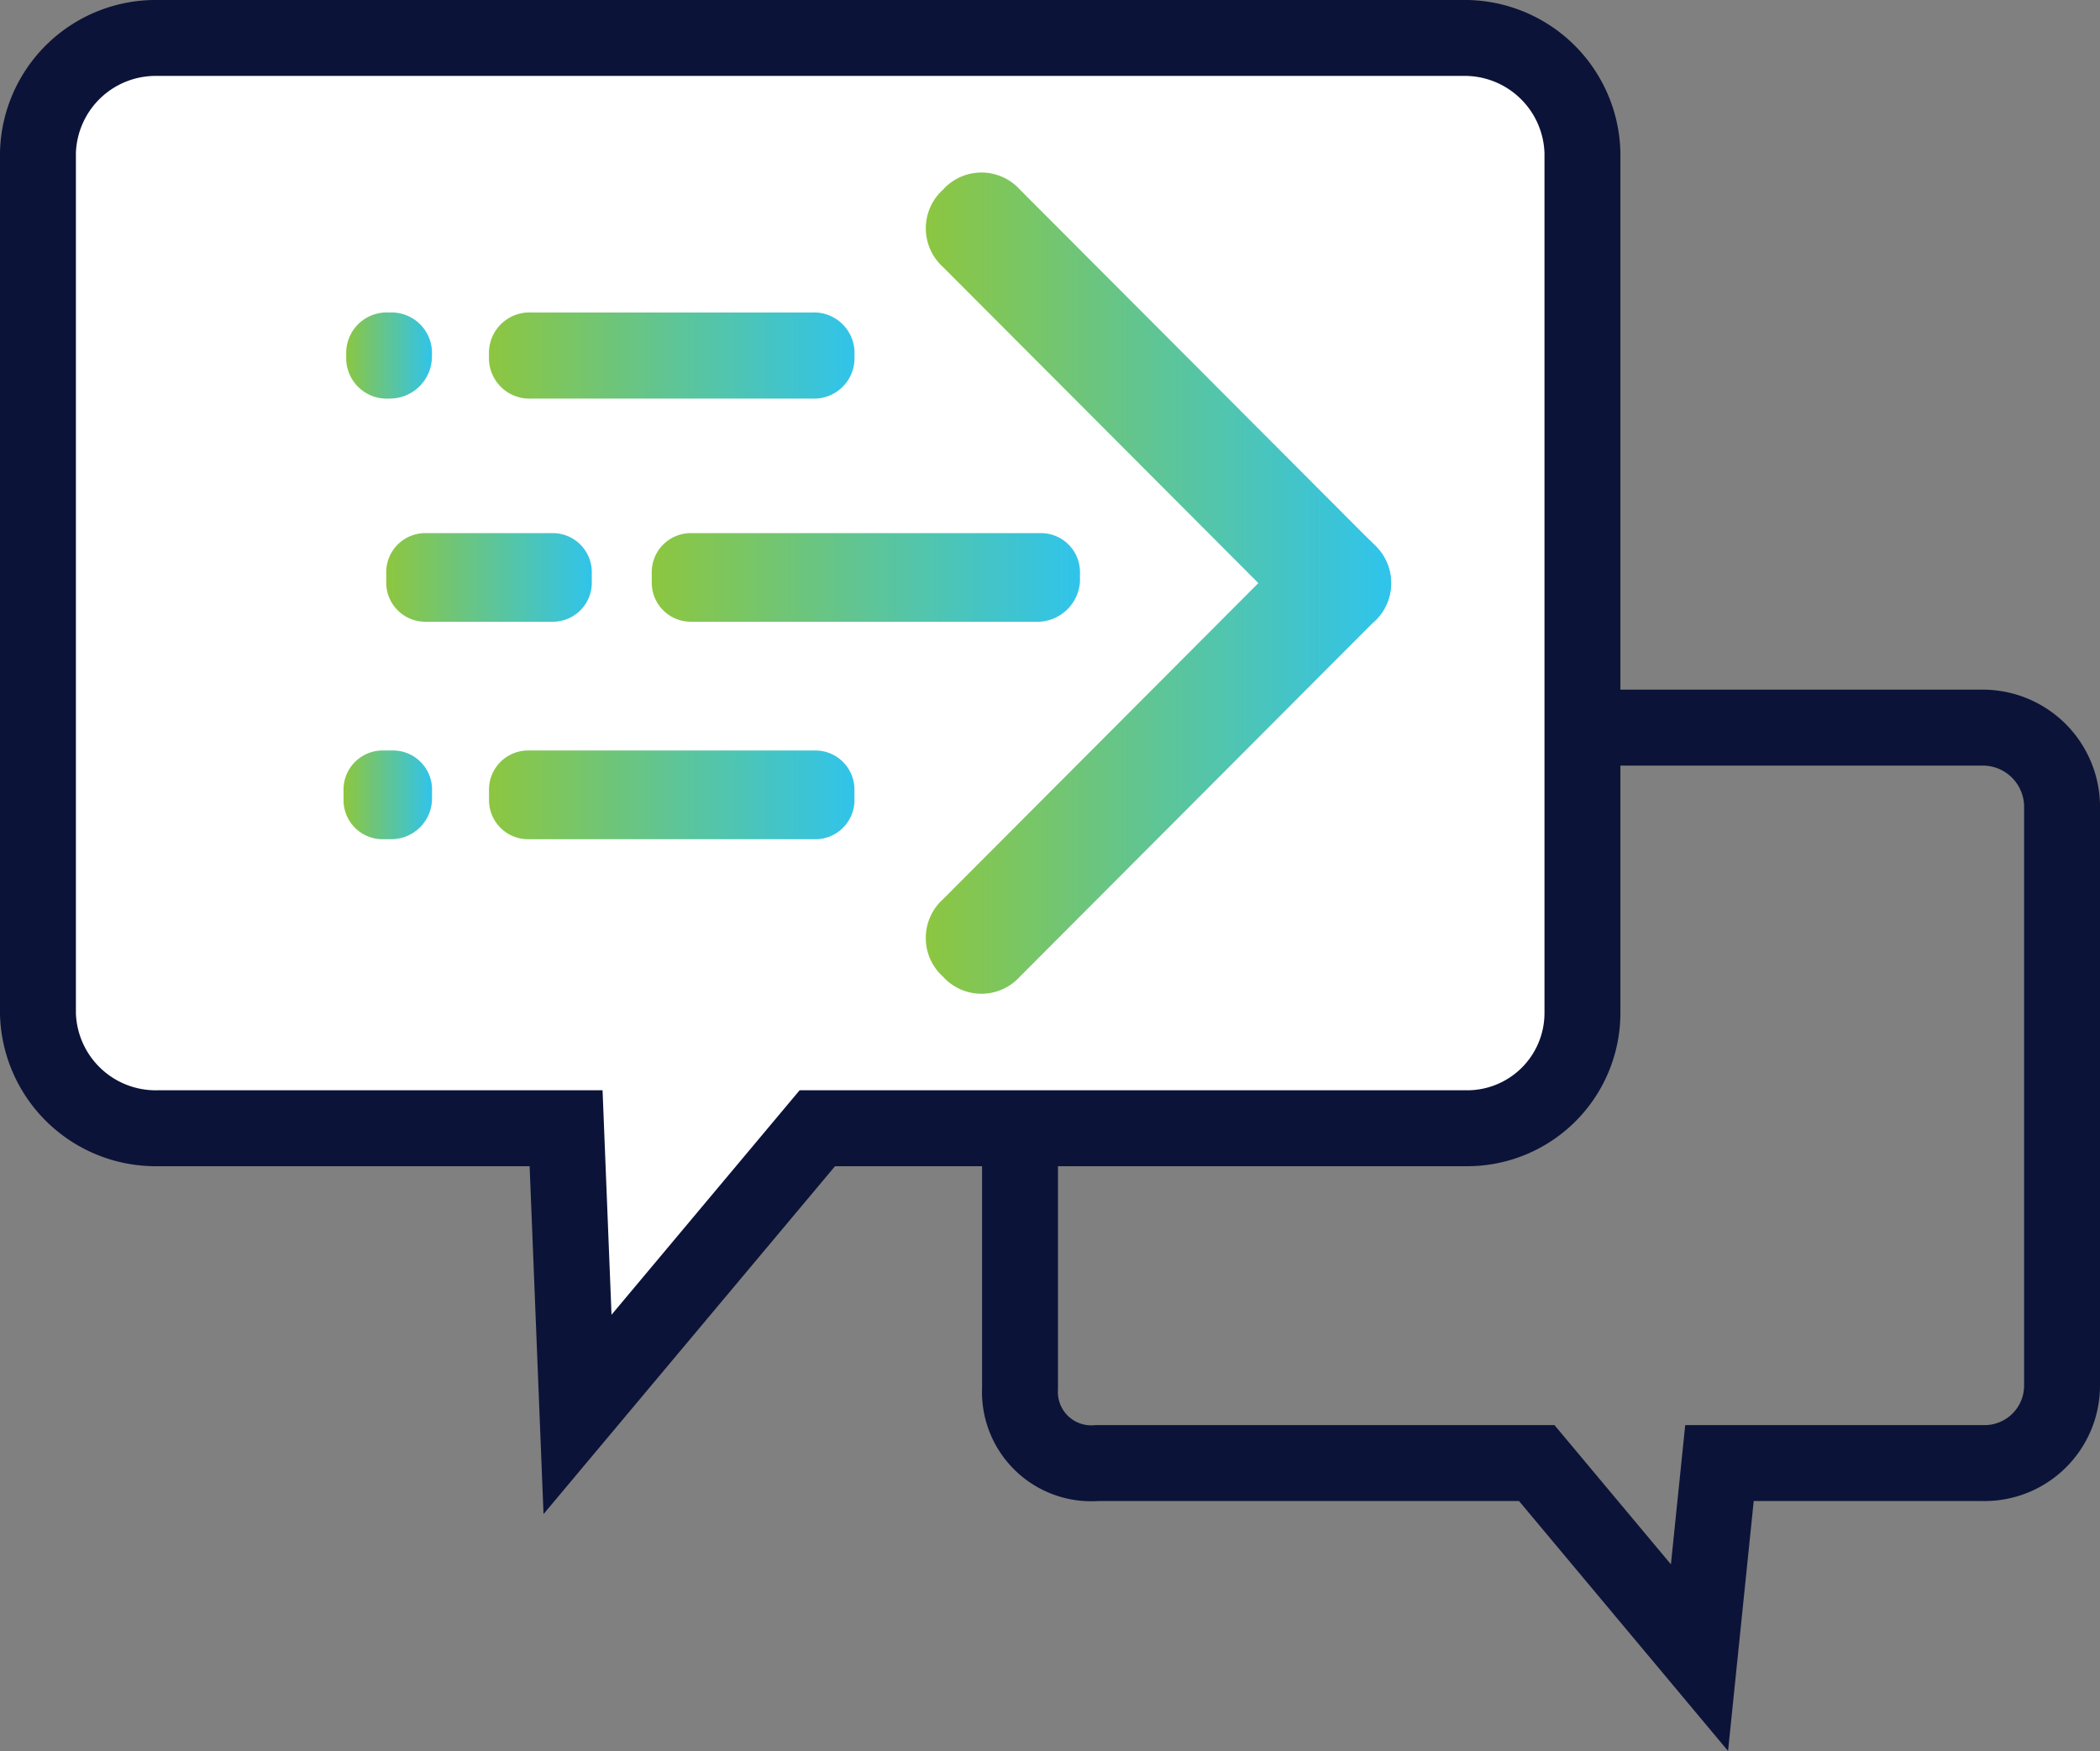
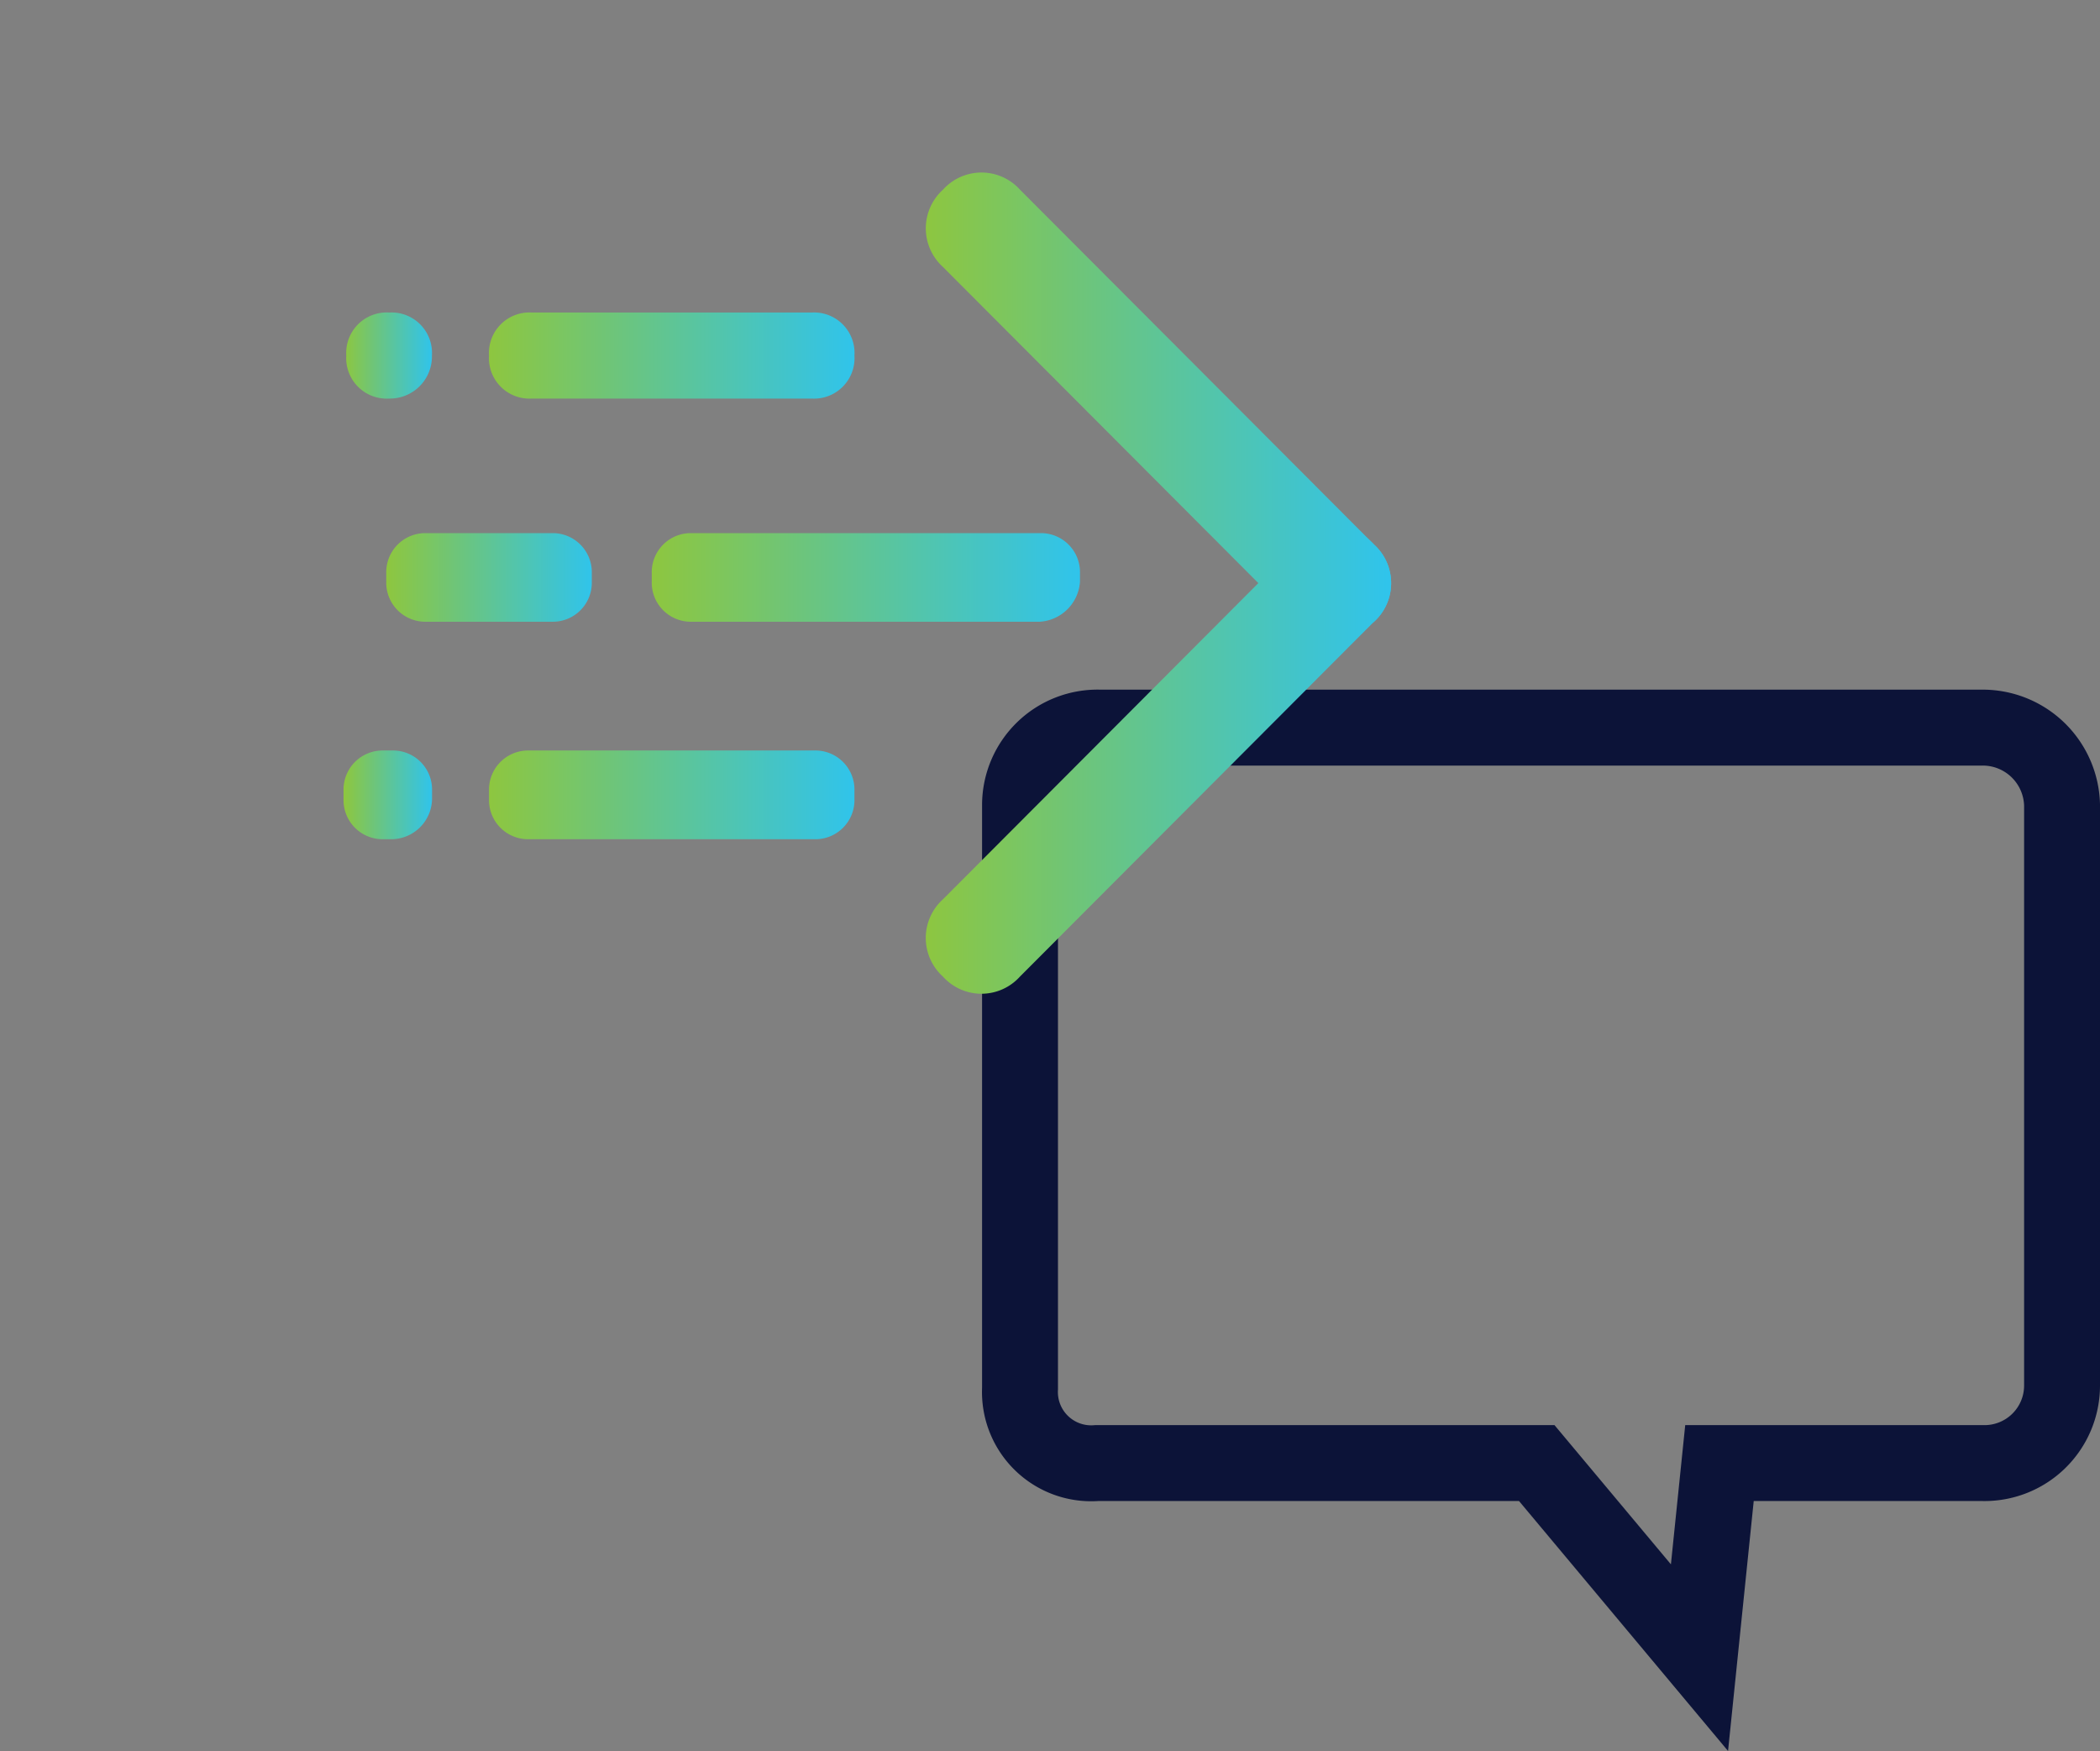
<svg xmlns="http://www.w3.org/2000/svg" xmlns:xlink="http://www.w3.org/1999/xlink" width="83" height="69.188" viewBox="0 0 83 69.188">
  <rect x="0" y="0" width="83" height="69.188" fill="#808080" stroke="none" />
  <defs>
    <linearGradient id="linear-gradient" y1="13.533" x2="0.99" y2="13.533" gradientUnits="objectBoundingBox">
      <stop offset="0" stop-color="#8dc640" />
      <stop offset="1" stop-color="#30c4eb" />
    </linearGradient>
    <linearGradient id="linear-gradient-2" x1="0" y1="13.413" x2="0.99" y2="13.413" xlink:href="#linear-gradient" />
    <linearGradient id="linear-gradient-3" x1="0.002" y1="68.403" x2="0.999" y2="68.403" xlink:href="#linear-gradient" />
    <linearGradient id="linear-gradient-4" x1="0.009" y1="68.403" x2="1.002" y2="68.403" xlink:href="#linear-gradient" />
    <linearGradient id="linear-gradient-5" x1="-0.02" y1="70.665" x2="0.999" y2="70.665" xlink:href="#linear-gradient" />
    <linearGradient id="linear-gradient-6" x1="0.003" y1="70.665" x2="1.002" y2="70.665" xlink:href="#linear-gradient" />
    <linearGradient id="linear-gradient-7" x1="0.013" y1="68.384" x2="0.999" y2="68.384" xlink:href="#linear-gradient" />
    <linearGradient id="linear-gradient-8" x1="0.003" y1="68.384" x2="1.002" y2="68.384" xlink:href="#linear-gradient" />
  </defs>
  <g id="icon" transform="translate(-486.142 -277.751)">
    <g id="Group_2449" data-name="Group 2449">
      <path id="Path_7388" data-name="Path 7388" d="M529.5,335.562H546.88l6.432,7.689.79-7.689h10.381a3.064,3.064,0,0,0,3.159-3.053V309.555a3.135,3.135,0,0,0-3.159-3.053H529.617a3.064,3.064,0,0,0-3.16,3.053v23.067A2.816,2.816,0,0,0,529.5,335.562Z" fill="none" stroke="#0c1338" stroke-miterlimit="10" stroke-width="3" />
    </g>
    <g id="Group_2450" data-name="Group 2450">
-       <path id="Path_7389" data-name="Path 7389" d="M544.06,322.332H518.446l-9.478,11.308-.452-11.308H492.381a4.656,4.656,0,0,1-4.739-4.523V283.774a4.656,4.656,0,0,1,4.739-4.523h51.566a4.656,4.656,0,0,1,4.739,4.523v34.035A4.556,4.556,0,0,1,544.06,322.332Z" fill="#fff" stroke="#0c1338" stroke-miterlimit="10" stroke-width="3" />
-     </g>
+       </g>
    <g id="Group_2455" data-name="Group 2455">
      <g id="Group_2451" data-name="Group 2451">
        <path id="Path_7390" data-name="Path 7390" d="M537.4,302.318,523.411,288.3a2.059,2.059,0,0,1,0-3.053h0a2.048,2.048,0,0,1,3.046,0l13.992,14.021a2.06,2.06,0,0,1,0,3.053h0A2.528,2.528,0,0,1,537.4,302.318Z" fill="url(#linear-gradient)" />
        <path id="Path_7391" data-name="Path 7391" d="M523.411,313.286,537.4,299.265a2.049,2.049,0,0,1,3.047,0h0a2.06,2.06,0,0,1,0,3.053l-13.992,14.021a2.048,2.048,0,0,1-3.046,0h0A2.058,2.058,0,0,1,523.411,313.286Z" fill="url(#linear-gradient-2)" />
      </g>
      <g id="Group_2452" data-name="Group 2452">
        <path id="Path_7392" data-name="Path 7392" d="M527.247,302.318H513.481a1.544,1.544,0,0,1-1.579-1.583V300.4a1.544,1.544,0,0,1,1.579-1.583h13.766a1.544,1.544,0,0,1,1.58,1.583v.339A1.7,1.7,0,0,1,527.247,302.318Z" fill="url(#linear-gradient-3)" />
        <path id="Path_7393" data-name="Path 7393" d="M507.952,302.318h-4.964a1.544,1.544,0,0,1-1.58-1.583V300.4a1.544,1.544,0,0,1,1.58-1.583h4.964a1.544,1.544,0,0,1,1.58,1.583v.339A1.541,1.541,0,0,1,507.952,302.318Z" fill="url(#linear-gradient-4)" />
      </g>
      <g id="Group_2453" data-name="Group 2453">
        <path id="Path_7394" data-name="Path 7394" d="M501.521,293.5h0a1.6,1.6,0,0,1-1.693-1.7h0a1.6,1.6,0,0,1,1.693-1.7h0a1.6,1.6,0,0,1,1.692,1.7h0A1.663,1.663,0,0,1,501.521,293.5Z" fill="url(#linear-gradient-5)" />
        <path id="Path_7395" data-name="Path 7395" d="M518.22,293.5H507.162a1.6,1.6,0,0,1-1.692-1.7h0a1.6,1.6,0,0,1,1.692-1.7H518.22a1.6,1.6,0,0,1,1.693,1.7h0A1.6,1.6,0,0,1,518.22,293.5Z" fill="url(#linear-gradient-6)" />
      </g>
      <g id="Group_2454" data-name="Group 2454">
        <path id="Path_7396" data-name="Path 7396" d="M501.634,310.912H501.3a1.545,1.545,0,0,1-1.58-1.583v-.34a1.545,1.545,0,0,1,1.58-1.583h.339a1.544,1.544,0,0,1,1.579,1.583v.34A1.616,1.616,0,0,1,501.634,310.912Z" fill="url(#linear-gradient-7)" />
        <path id="Path_7397" data-name="Path 7397" d="M518.333,310.912H507.05a1.545,1.545,0,0,1-1.58-1.583v-.34a1.545,1.545,0,0,1,1.58-1.583h11.283a1.545,1.545,0,0,1,1.58,1.583v.34A1.545,1.545,0,0,1,518.333,310.912Z" fill="url(#linear-gradient-8)" />
      </g>
    </g>
  </g>
</svg>